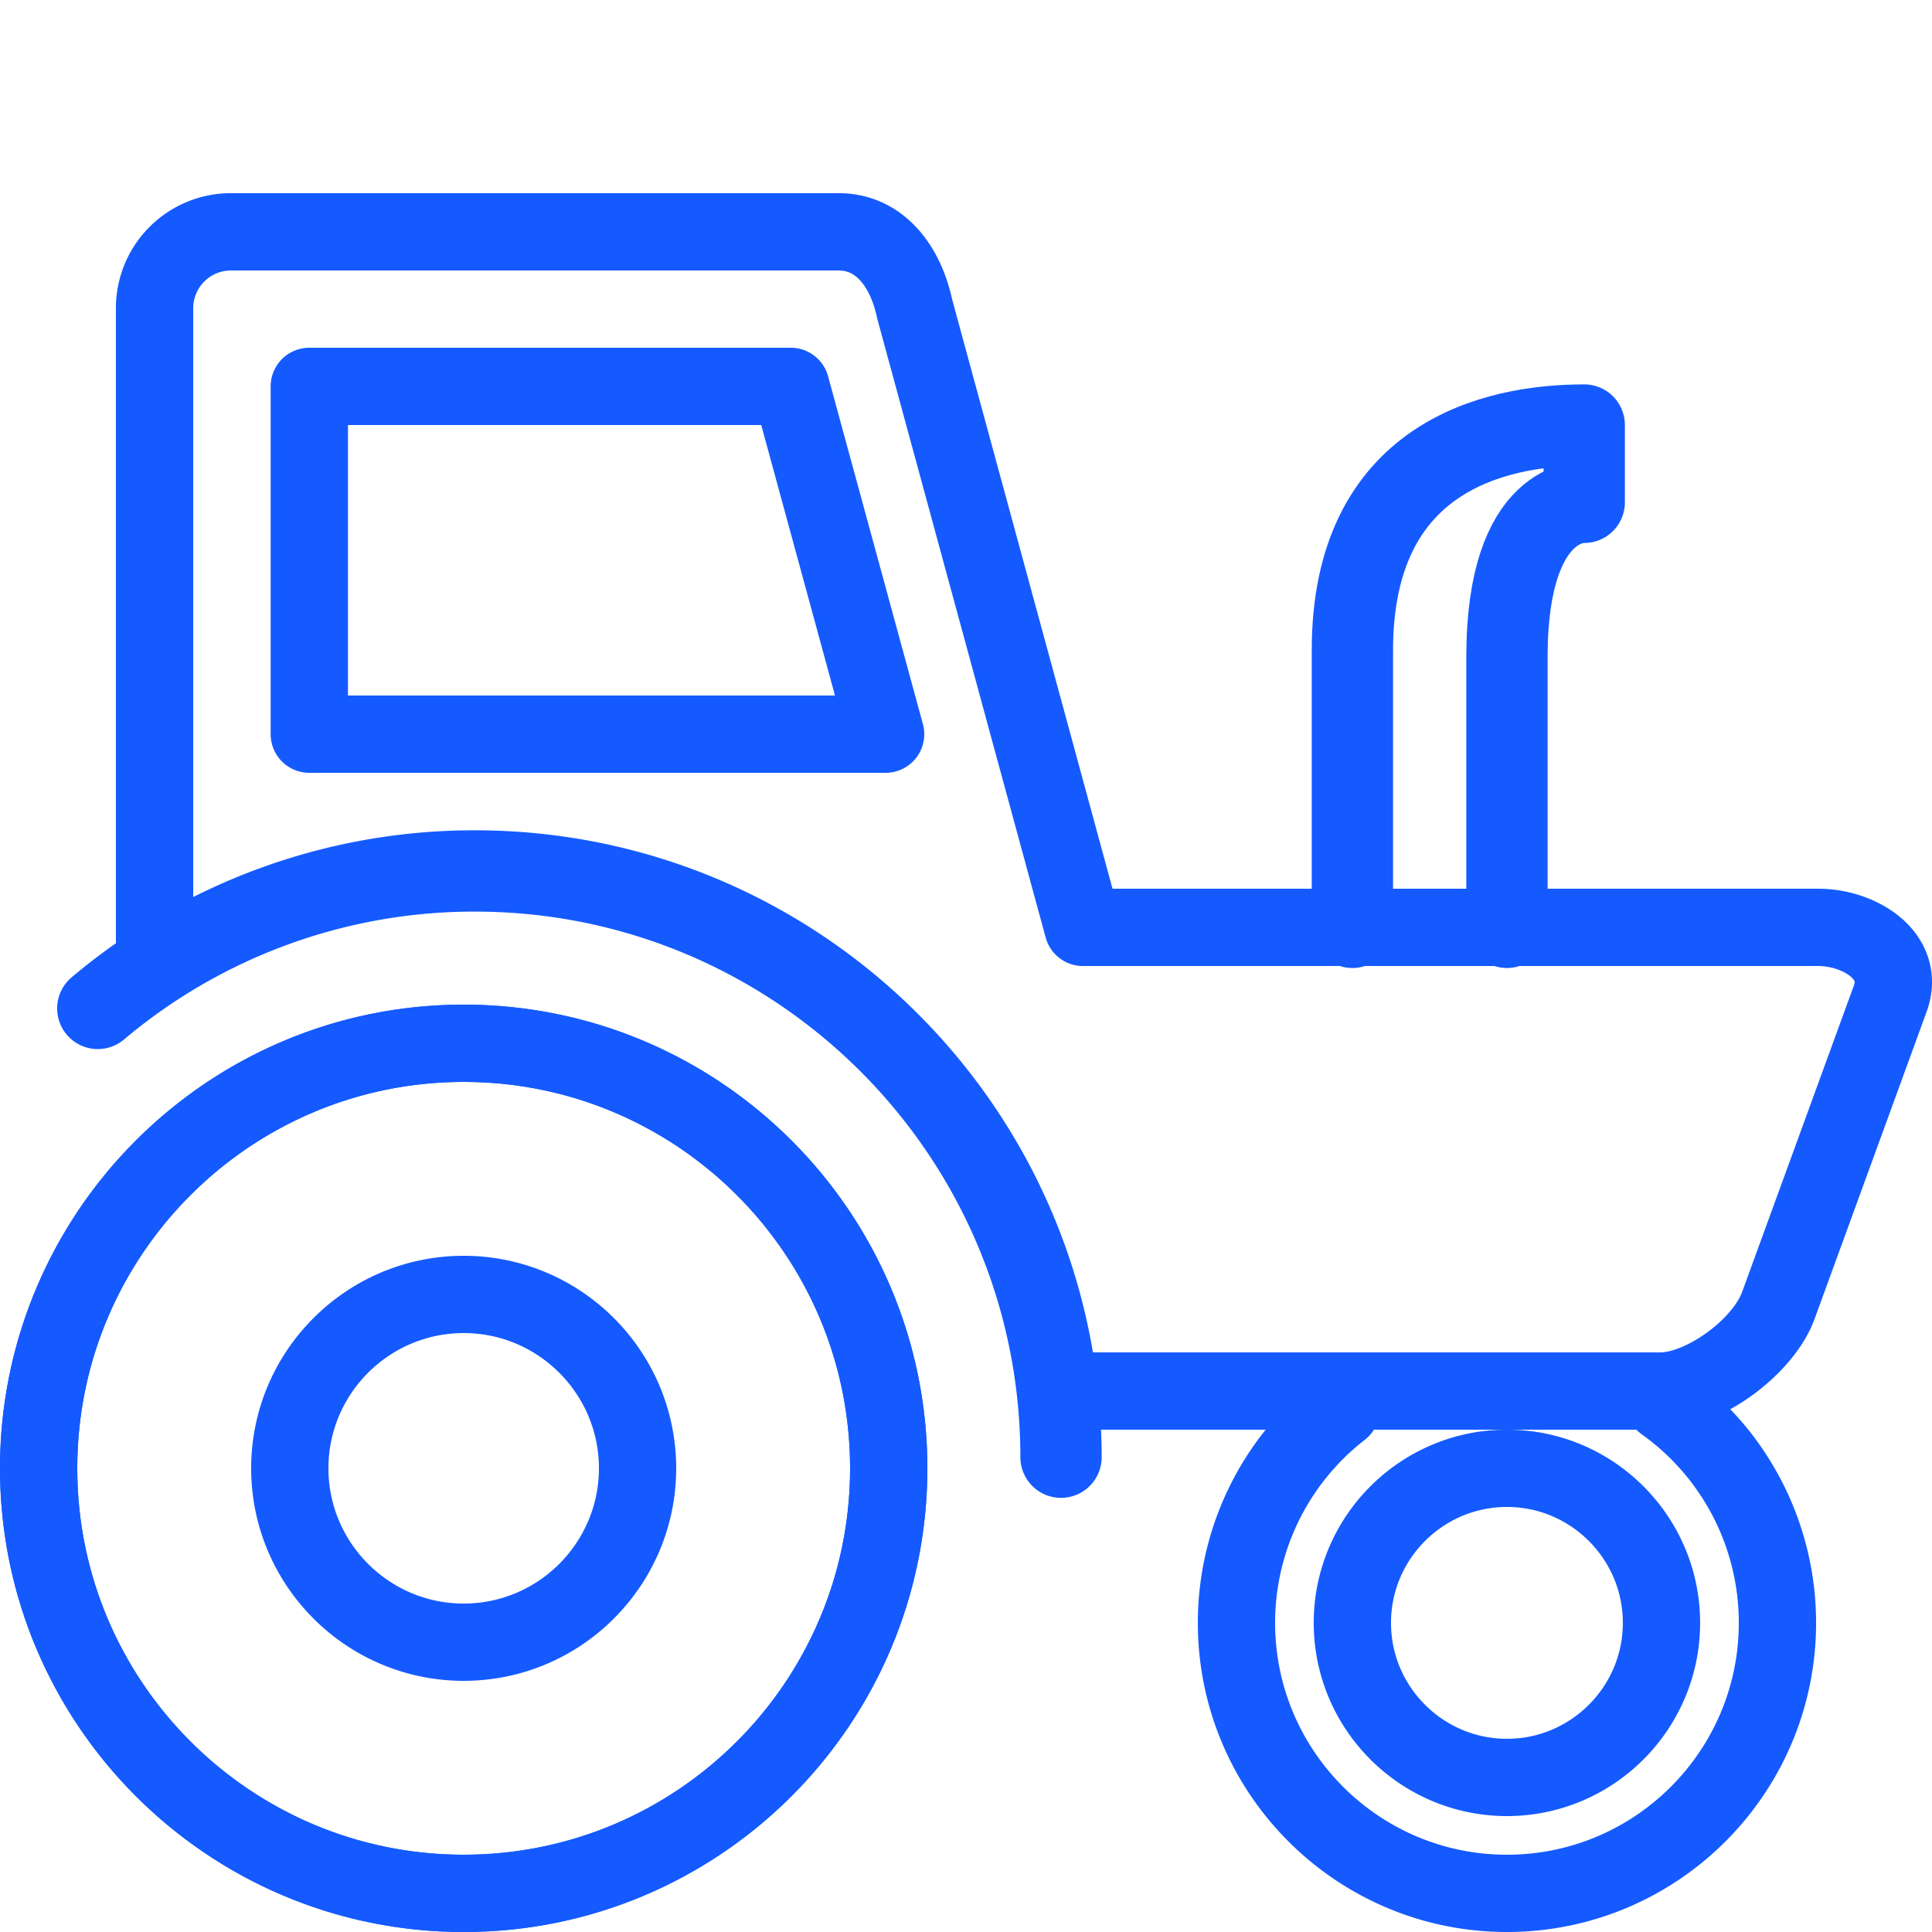
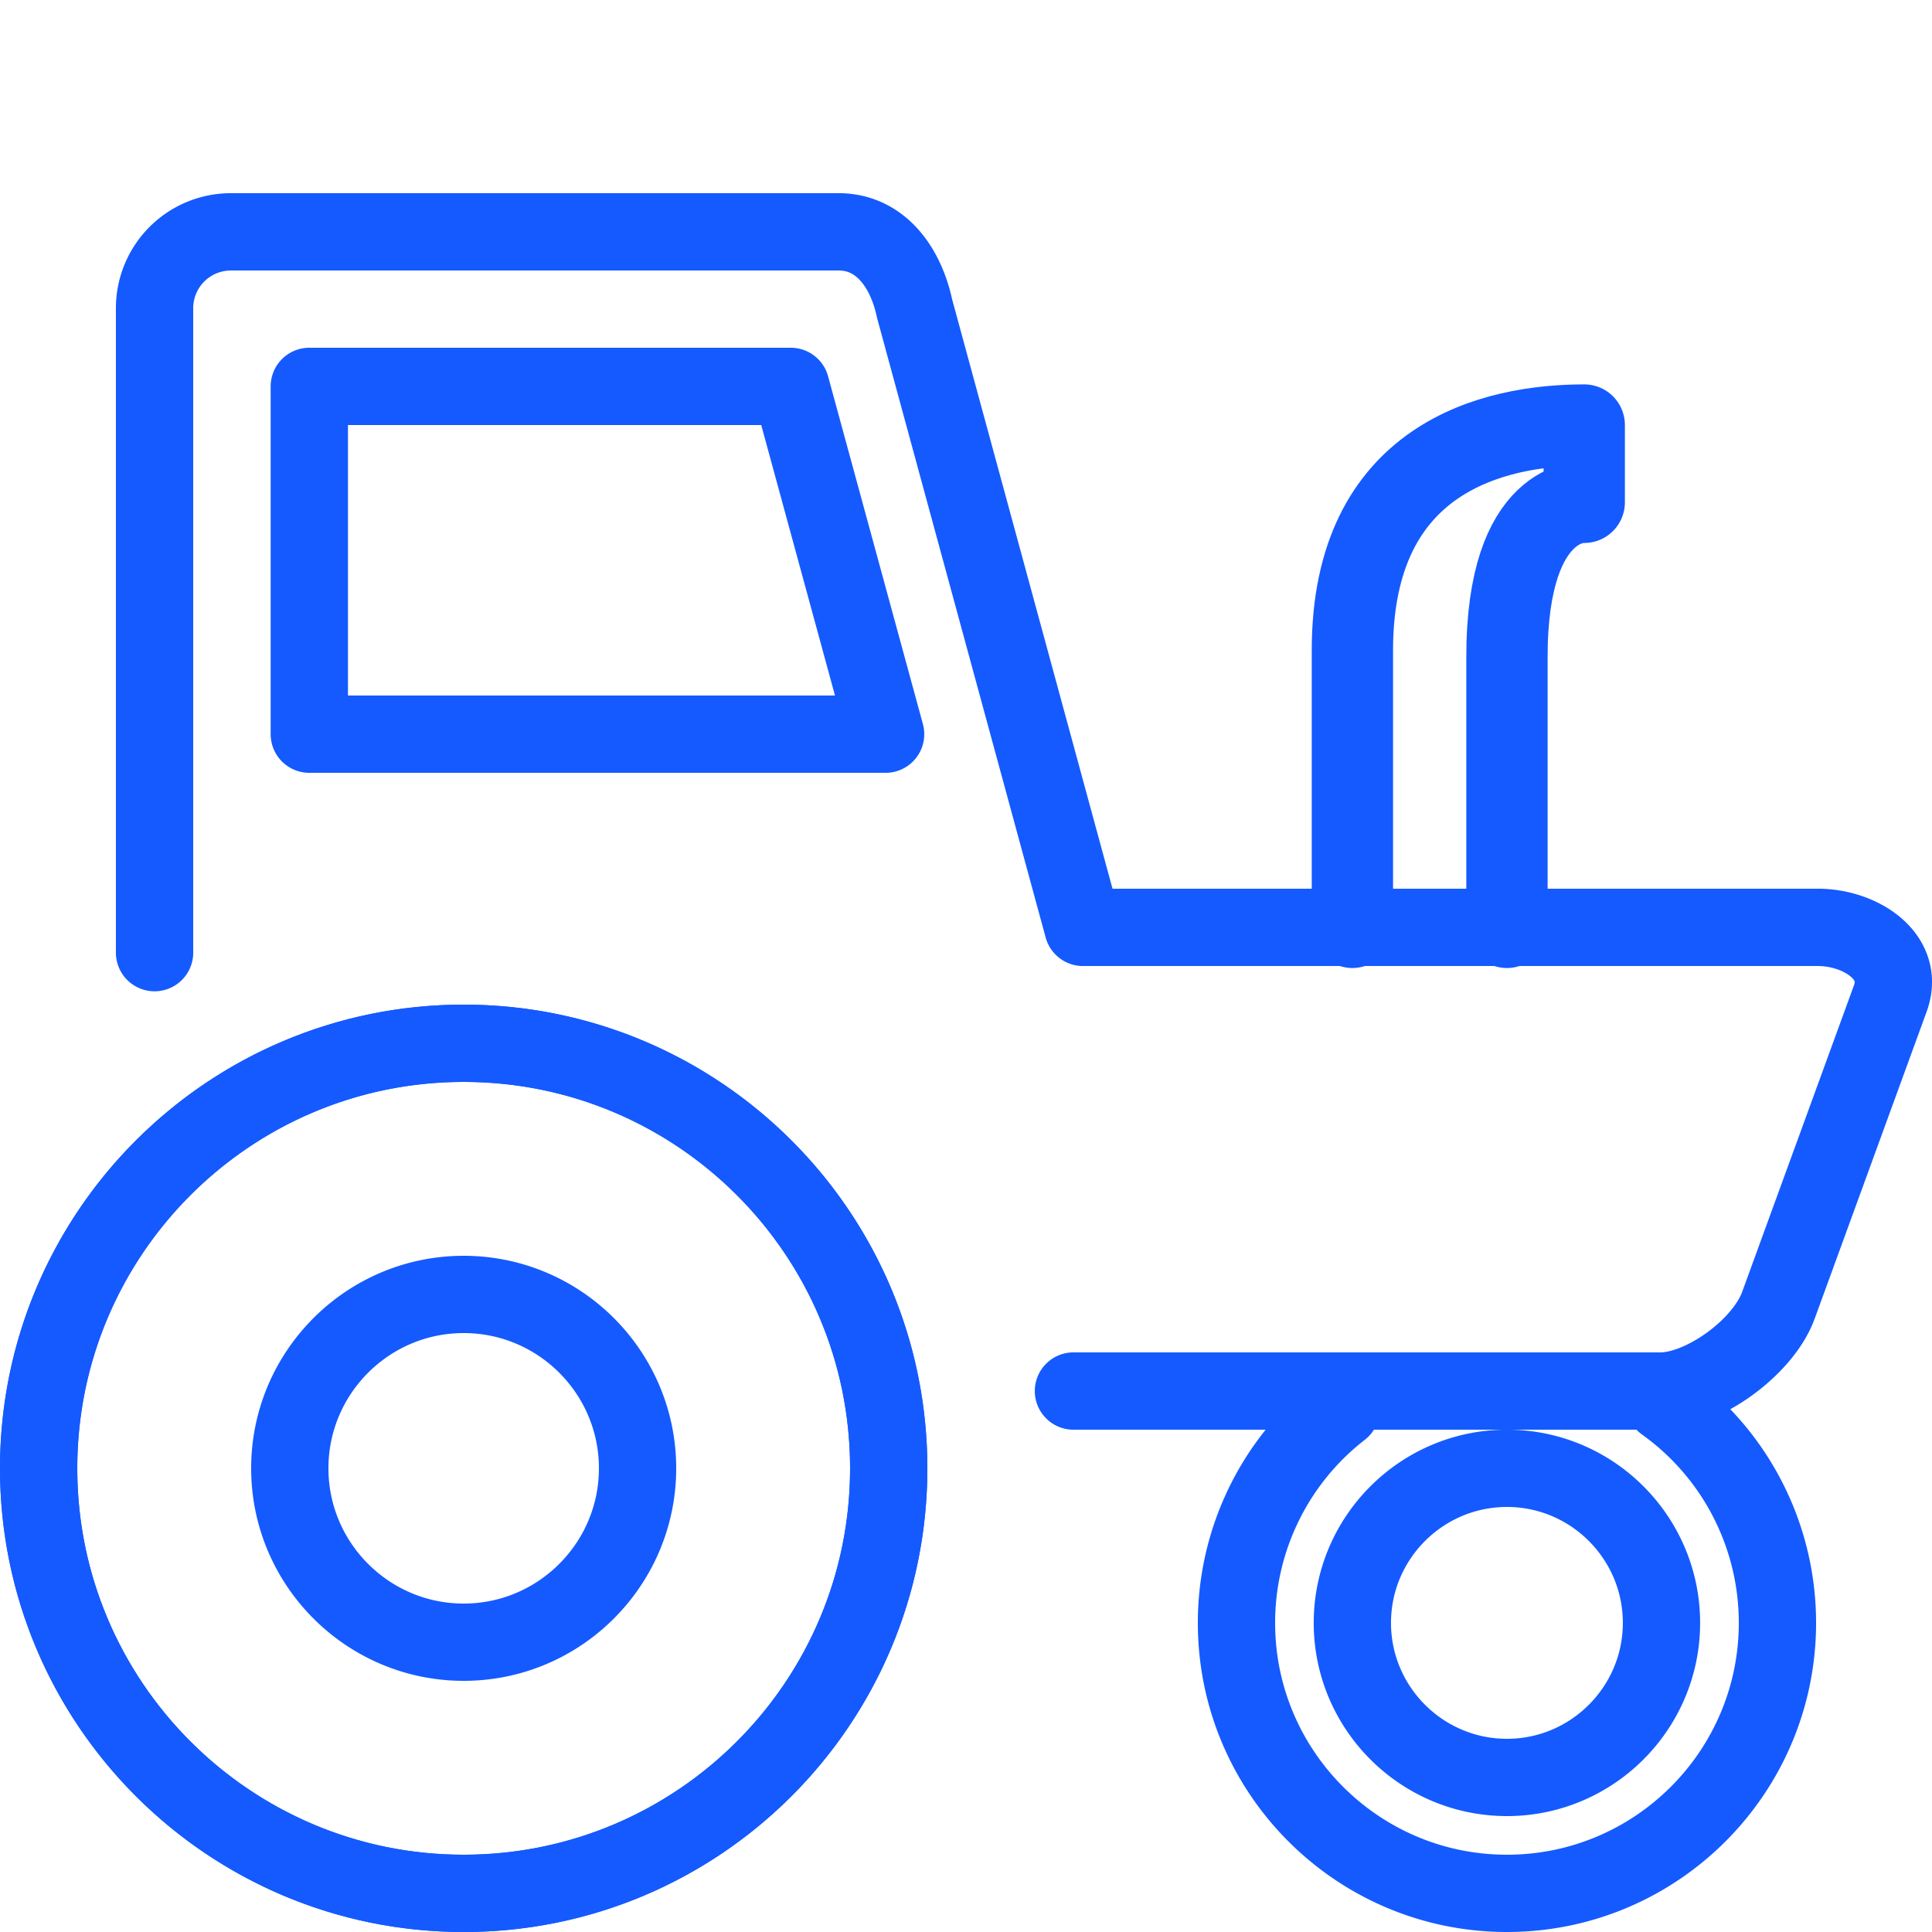
<svg xmlns="http://www.w3.org/2000/svg" viewBox="0 0 50 50" xml:space="preserve">
-   <path fill="none" d="M0 0h50v50H0z" />
  <path d="M39 38c2.204 0 3.999 1.795 3.999 4S41.204 46 39 46c-2.205 0-4.001-1.795-4.001-4s1.796-4 4.001-4m-4.293-1.527A6.99 6.99 0 0 0 32 42c0 3.863 3.137 7 7 7s7-3.137 7-7a6.99 6.99 0 0 0-2.924-5.689M12 33.5c2.482 0 4.5 2.019 4.5 4.5 0 2.48-2.018 4.5-4.5 4.5S7.5 40.48 7.5 38c0-2.481 2.018-4.5 4.5-4.5m0-6.5C5.928 27 1 31.927 1 38c0 6.072 4.928 11 11 11s11-4.928 11-11c0-6.073-4.928-11-11-11h0z" fill="none" stroke="#145aff" stroke-linecap="round" stroke-linejoin="round" stroke-miterlimit="10" stroke-width="2" class="stroke-000000" />
  <path d="M23 38c0 6.072-4.928 11-11 11S1 44.072 1 38c0-6.073 4.928-11 11-11s11 4.927 11 11z" fill="none" stroke="#145aff" stroke-linecap="round" stroke-linejoin="round" stroke-miterlimit="10" stroke-width="2" class="stroke-000000" />
-   <path d="M2.531 26.098a15.112 15.112 0 0 1 9.757-3.558c8.376 0 15.171 6.797 15.171 15.172" fill="none" stroke="#145aff" stroke-linecap="round" stroke-linejoin="round" stroke-miterlimit="10" stroke-width="2.104" class="stroke-000000" />
  <path d="M27.781 36h15.192c1.087 0 2.653-1.123 3.052-2.219l2.895-7.938c.401-1.097-.784-1.843-1.871-1.843H28.027L23.669 7.985C23.443 6.921 22.79 6 21.703 6H5.966A1.976 1.976 0 0 0 4 7.985v16.669M22.919 19H8.005v-9h12.46l2.454 9z" fill="none" stroke="#145aff" stroke-linecap="round" stroke-linejoin="round" stroke-miterlimit="10" stroke-width="2.001" class="stroke-000000" />
  <path d="M35 24v-7.174C35 11.833 38.671 11 41 11v2s-2-.149-2 4v7" fill="none" stroke="#145aff" stroke-linecap="round" stroke-linejoin="round" stroke-miterlimit="10" stroke-width="2.104" class="stroke-000000" />
</svg>